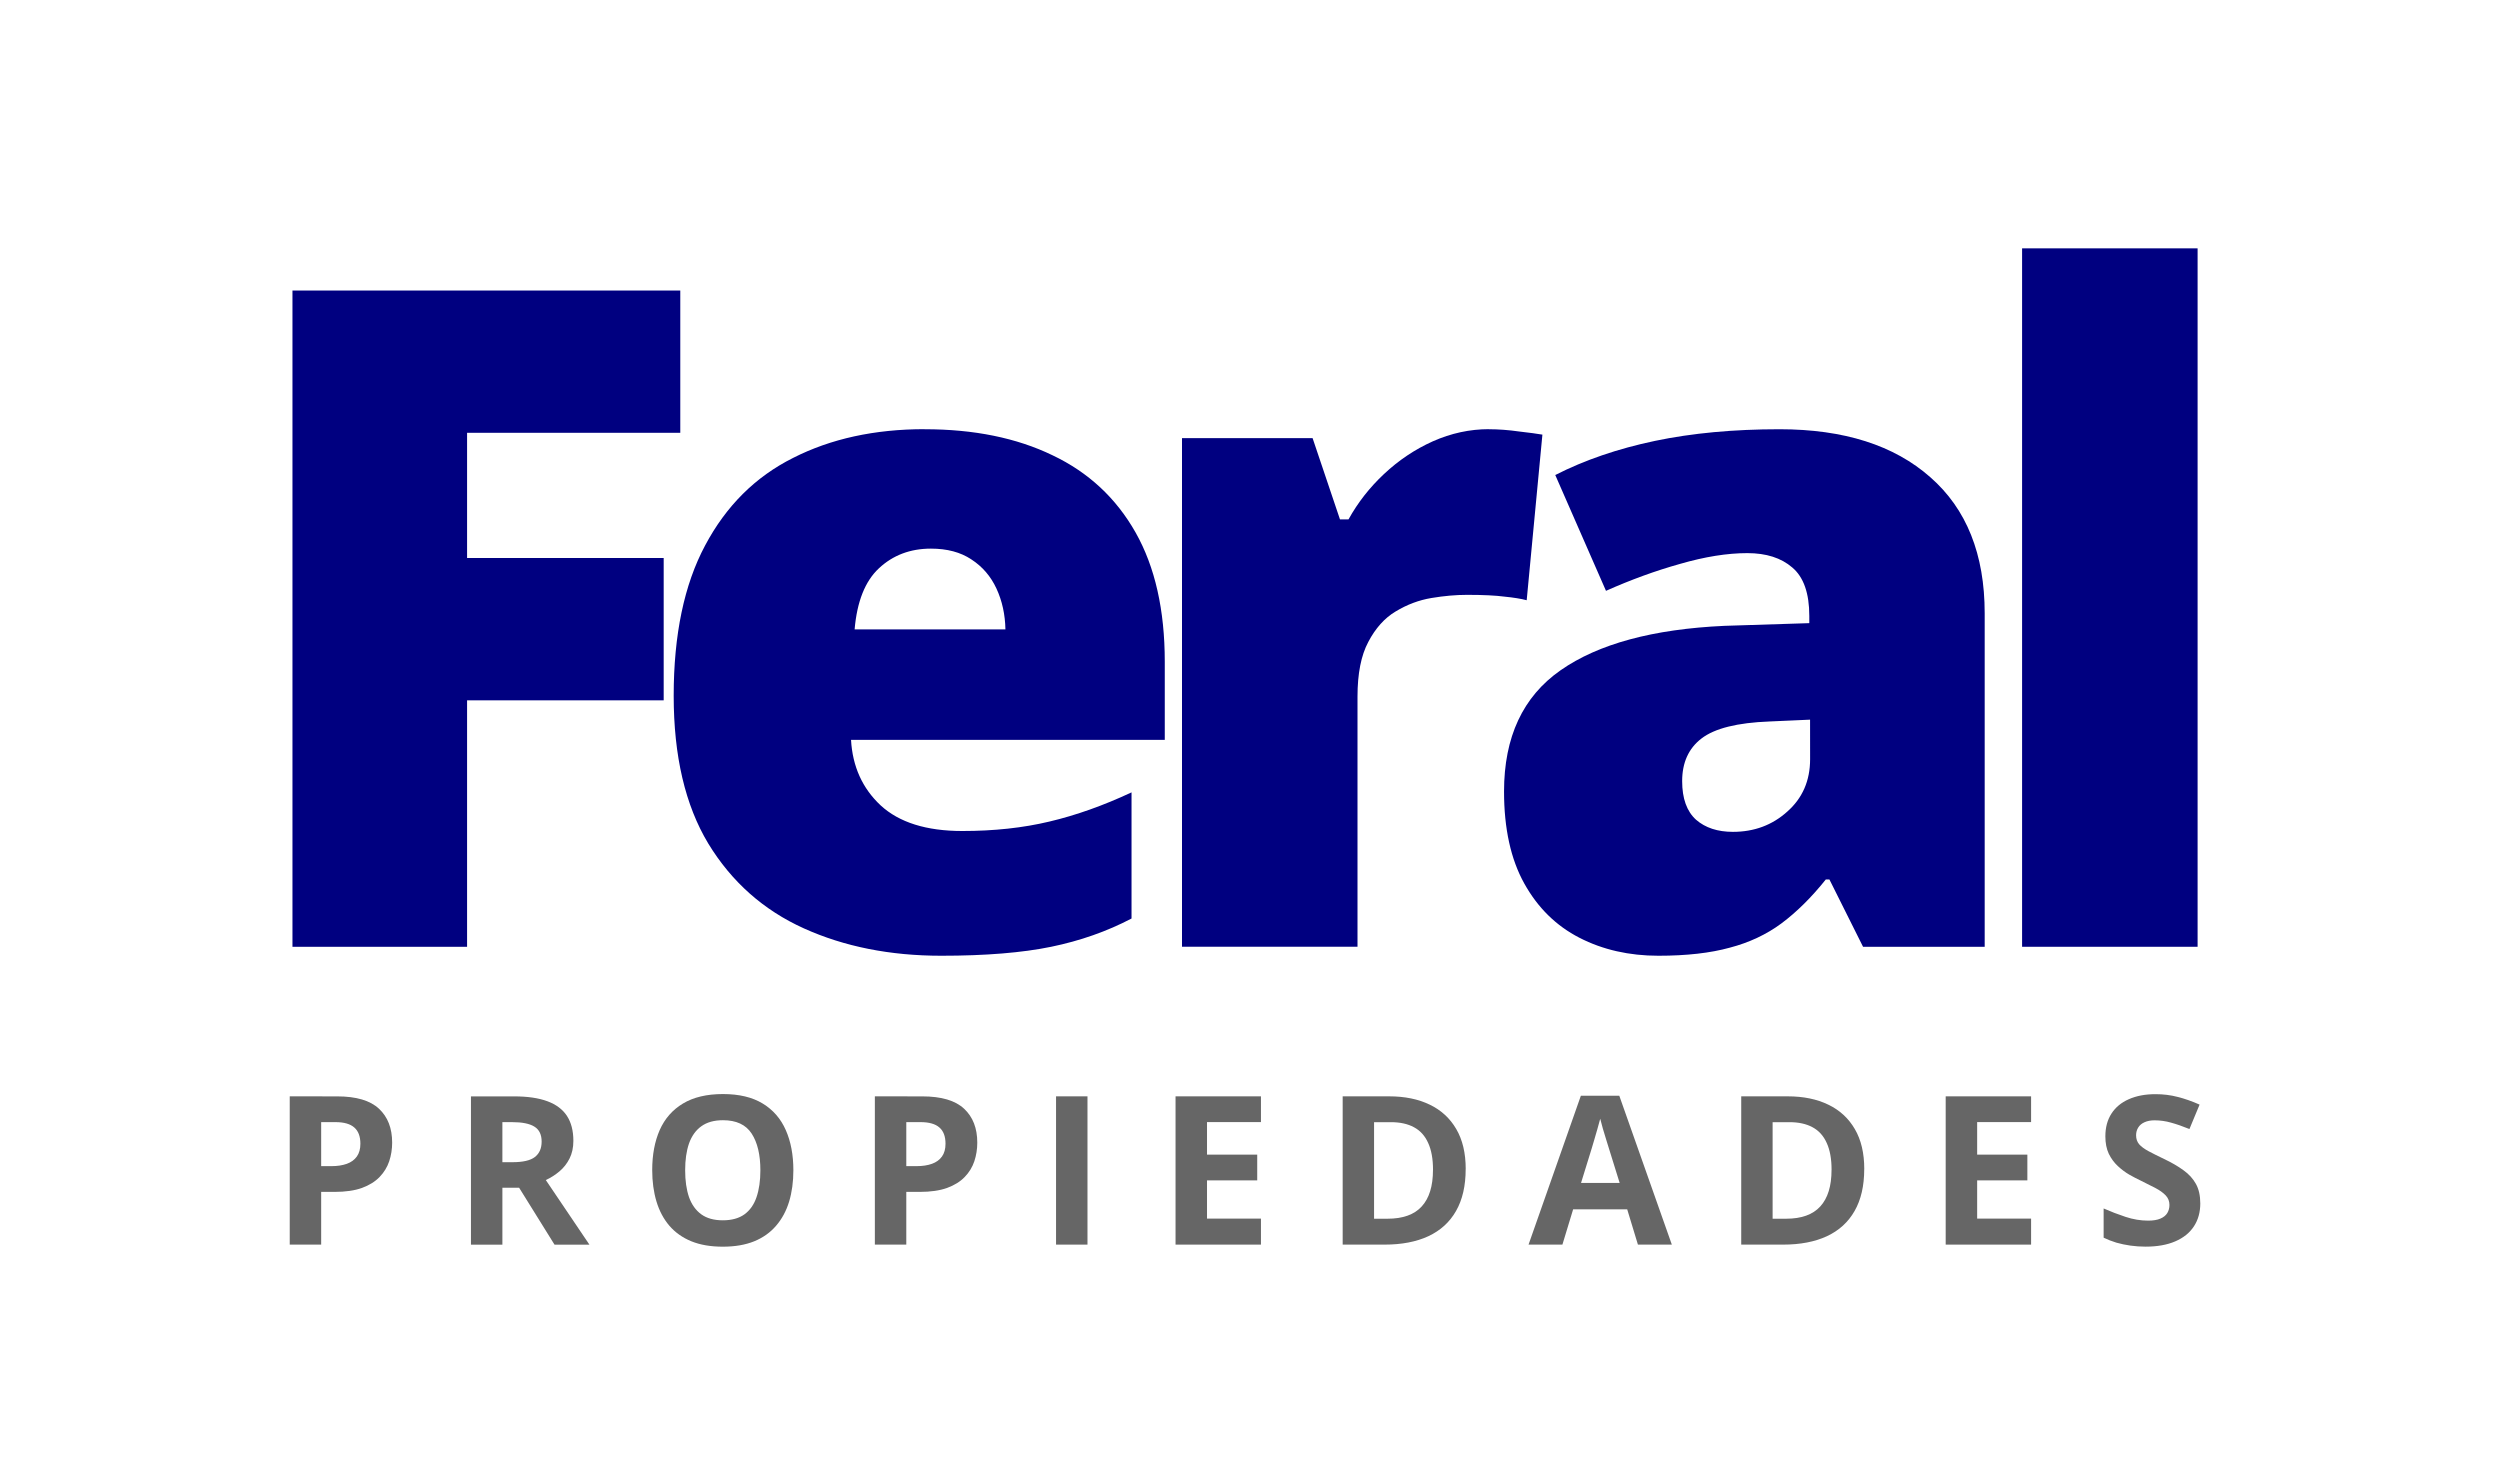
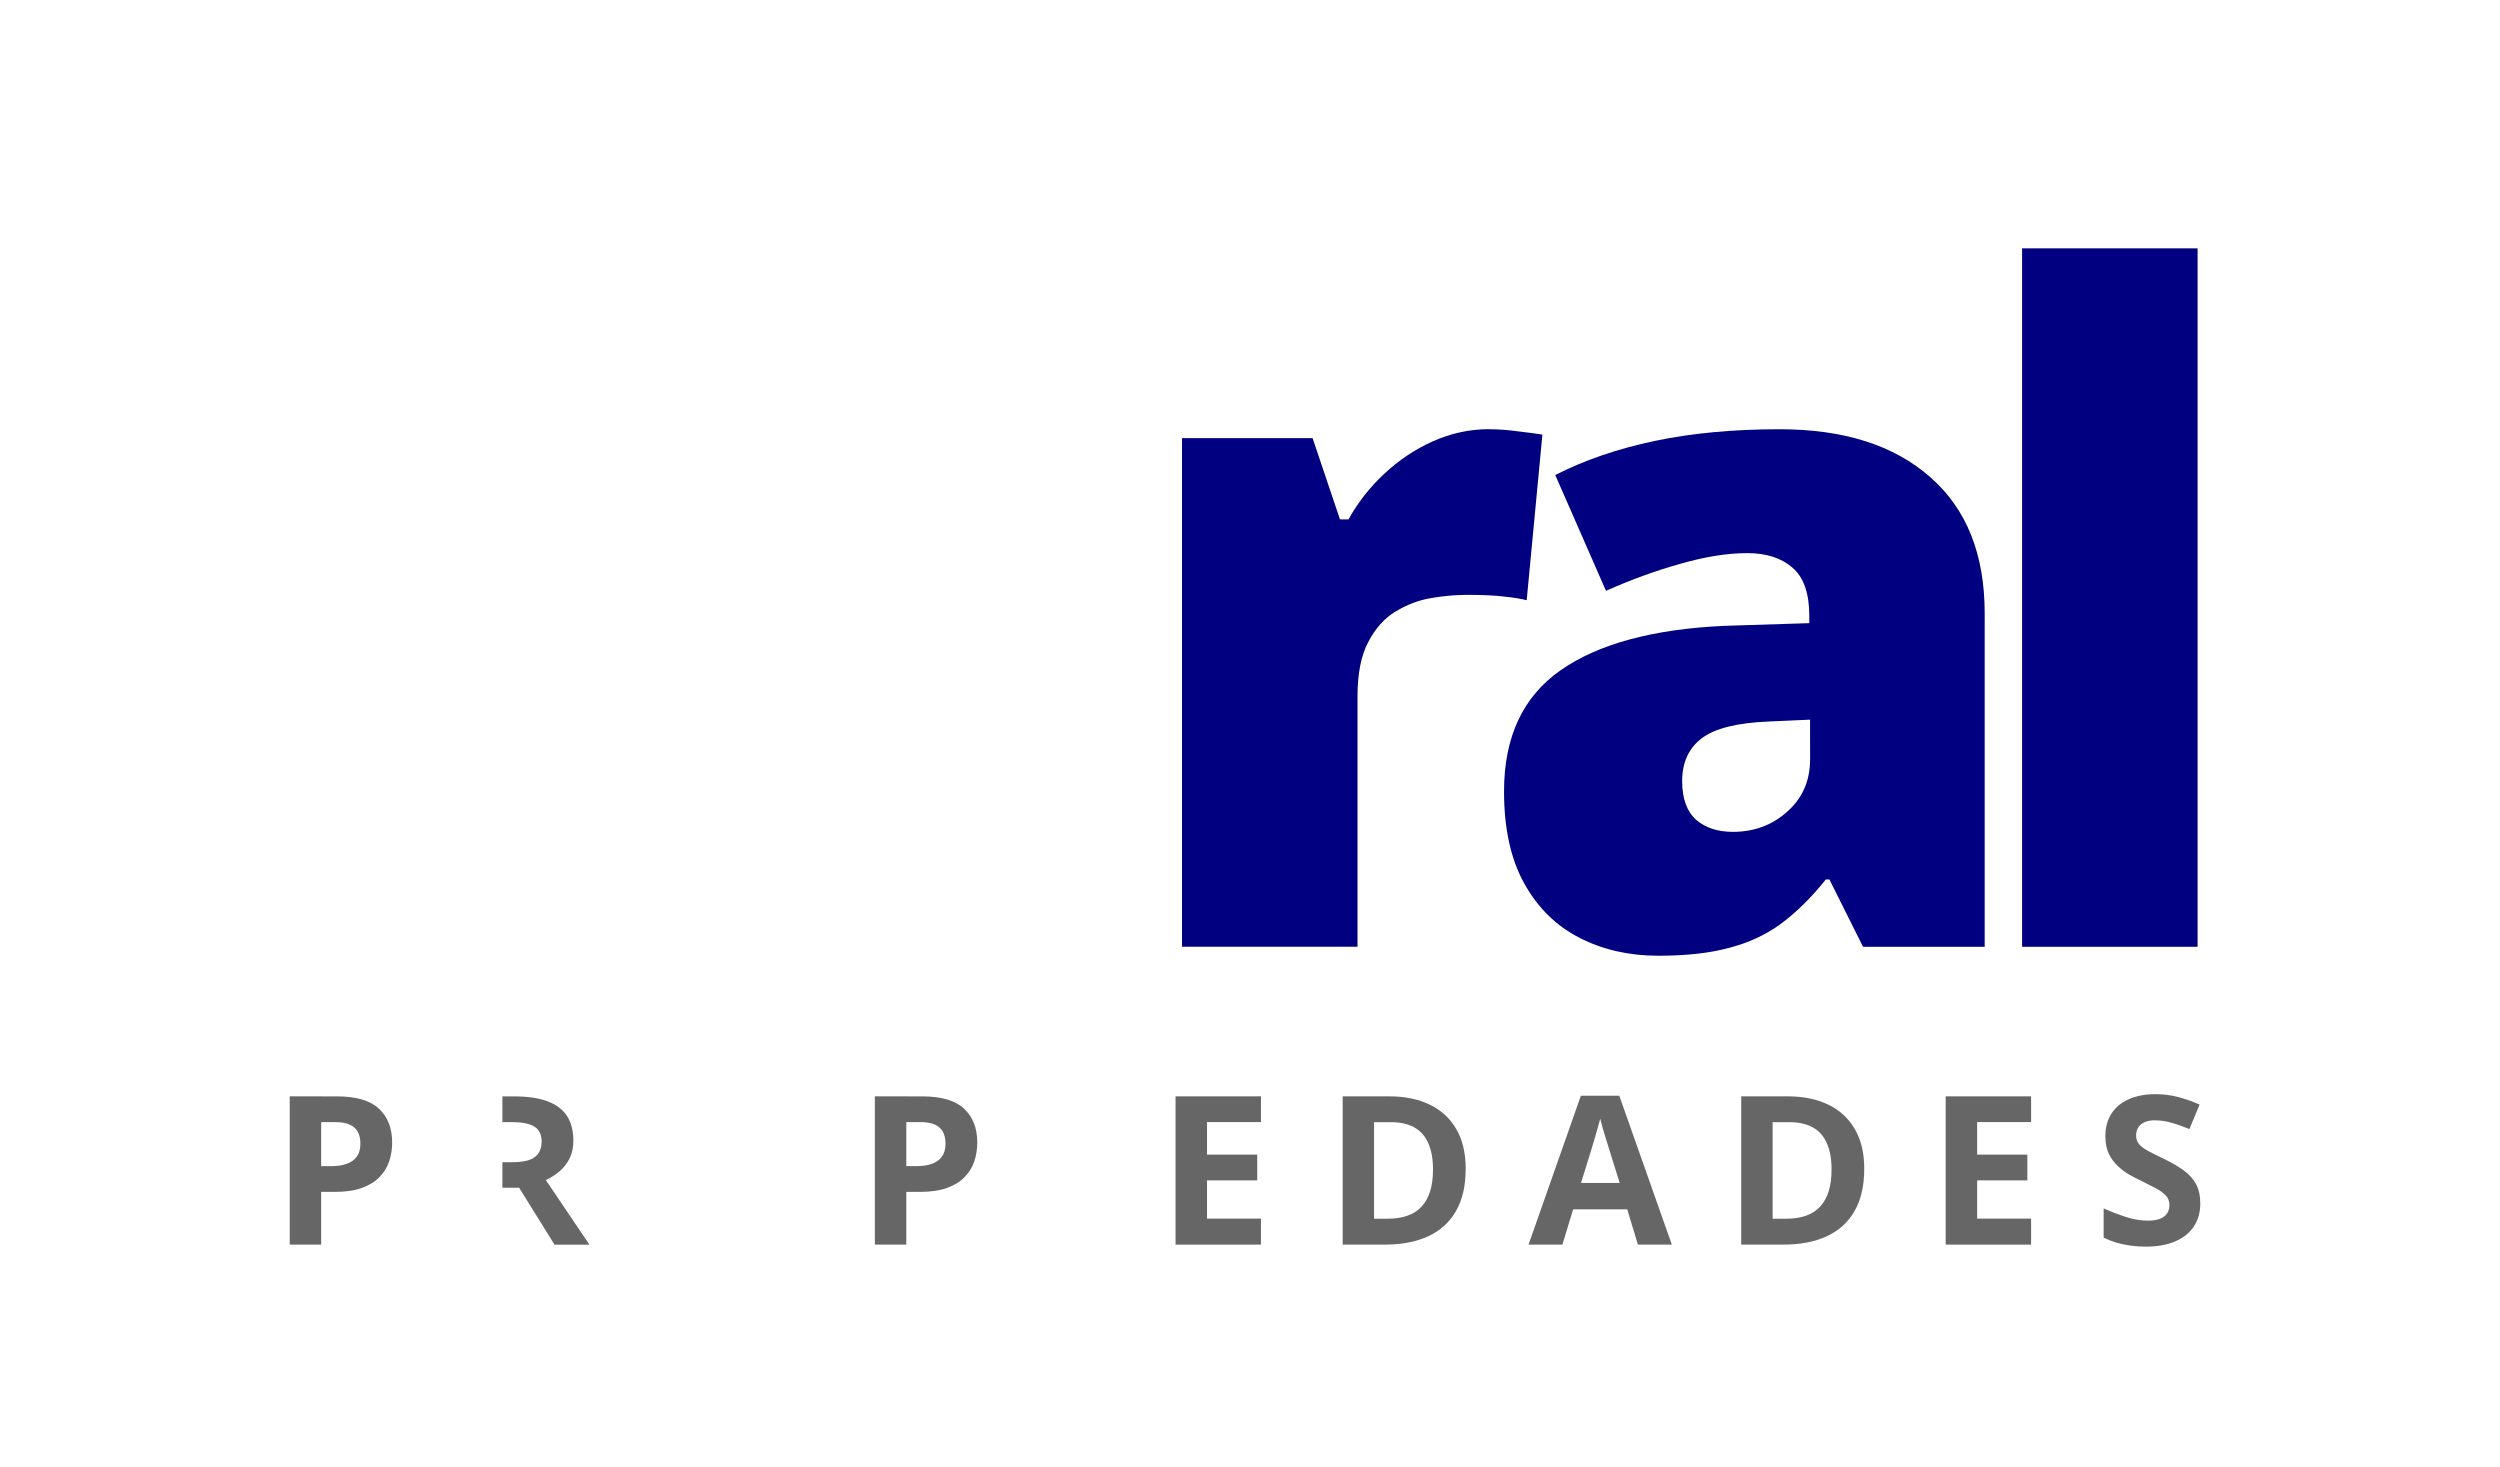
<svg xmlns="http://www.w3.org/2000/svg" xmlns:ns1="http://sodipodi.sourceforge.net/DTD/sodipodi-0.dtd" xmlns:ns2="http://www.inkscape.org/namespaces/inkscape" width="199" height="116.769" viewBox="0 0 52.652 30.895" version="1.1" id="svg5" xml:space="preserve" ns1:docname="logo.svg" ns2:version="1.2.2 (b0a8486541, 2022-12-01)">
  <ns1:namedview id="namedview22" pagecolor="#ffffff" bordercolor="#000000" borderopacity="0.25" ns2:showpageshadow="2" ns2:pageopacity="0.0" ns2:pagecheckerboard="0" ns2:deskcolor="#d1d1d1" showgrid="false" shape-rendering="auto" ns2:zoom="2.9070248" ns2:cx="79.806681" ns2:cy="87.030561" ns2:window-width="1920" ns2:window-height="1043" ns2:window-x="1920" ns2:window-y="0" ns2:window-maximized="1" ns2:current-layer="svg5" />
  <defs id="defs2">
    <rect x="354.91" y="551.049" width="269.872" height="88.349" id="rect302" />
  </defs>
  <g id="layer1" transform="matrix(0.777,0,0,0.777,-73.716,-98.987)">
-     <path d="m 107.533,153.059 h -4.733 v -17.788 h 10.512 v 3.857 h -5.779 v 3.394 h 5.329 v 3.857 h -5.329 z" style="font-weight:800;font-stretch:normal;font-size:28px;font-family:'Open Sans';-inkscape-font-specification:'Open Sans Ultra-Bold';text-align:start;letter-spacing:-2.497px;text-anchor:start;white-space:pre;fill:#000080;stroke:none;stroke-width:3.56" id="path2925" />
-     <path d="m 119.935,139.031 q 2.007,0 3.467,0.706 1.46,0.694 2.251,2.093 0.791,1.399 0.791,3.504 v 2.117 h -8.504 q 0.061,1.083 0.803,1.776 0.754,0.694 2.214,0.694 1.29,0 2.36,-0.256 1.083,-0.256 2.226,-0.791 v 3.419 q -0.998,0.523 -2.178,0.766 -1.18,0.243 -2.981,0.243 -2.08,0 -3.723,-0.742 -1.642,-0.742 -2.591,-2.3 -0.937,-1.557 -0.937,-4.003 0,-2.482 0.852,-4.076 0.852,-1.606 2.385,-2.373 1.533,-0.779 3.565,-0.779 z m 0.17,3.236 q -0.84,0 -1.411,0.535 -0.56,0.523 -0.657,1.655 h 4.088 q -0.012,-0.608 -0.243,-1.107 -0.231,-0.499 -0.681,-0.791 -0.438,-0.292 -1.095,-0.292 z" style="font-weight:800;font-stretch:normal;font-size:28px;font-family:'Open Sans';-inkscape-font-specification:'Open Sans Ultra-Bold';text-align:start;letter-spacing:-2.497px;text-anchor:start;white-space:pre;fill:#000080;stroke:none;stroke-width:3.56" id="path2927" />
    <path d="m 135.232,139.031 q 0.389,0 0.815,0.061 0.426,0.049 0.633,0.085 l -0.426,4.489 q -0.231,-0.061 -0.596,-0.097 -0.365,-0.049 -1.022,-0.049 -0.45,0 -0.961,0.085 -0.511,0.085 -0.973,0.365 -0.45,0.268 -0.742,0.827 -0.292,0.547 -0.292,1.484 v 6.777 h -4.757 v -13.785 h 3.54 l 0.742,2.202 h 0.231 q 0.377,-0.681 0.961,-1.229 0.596,-0.56 1.326,-0.888 0.742,-0.329 1.521,-0.329 z" style="font-weight:800;font-stretch:normal;font-size:28px;font-family:'Open Sans';-inkscape-font-specification:'Open Sans Ultra-Bold';text-align:start;letter-spacing:-2.497px;text-anchor:start;white-space:pre;fill:#000080;stroke:none;stroke-width:3.56" id="path2929" />
    <path d="m 143.108,139.031 q 2.616,0 4.088,1.302 1.472,1.29 1.472,3.686 v 9.04 h -3.297 l -0.912,-1.825 h -0.097 q -0.584,0.73 -1.204,1.192 -0.608,0.45 -1.399,0.657 -0.791,0.219 -1.934,0.219 -1.192,0 -2.141,-0.487 -0.949,-0.487 -1.496,-1.472 -0.548,-0.985 -0.548,-2.494 0,-2.214 1.533,-3.285 1.533,-1.071 4.441,-1.204 l 2.3,-0.073 v -0.195 q 0,-0.925 -0.462,-1.314 -0.45,-0.389 -1.217,-0.389 -0.815,0 -1.825,0.292 -0.998,0.28 -2.007,0.73 l -1.375,-3.139 q 1.192,-0.608 2.701,-0.925 1.509,-0.316 3.382,-0.316 z m 0.827,7.872 -1.095,0.049 q -1.314,0.049 -1.849,0.462 -0.523,0.402 -0.523,1.156 0,0.706 0.377,1.046 0.377,0.328 0.998,0.328 0.864,0 1.472,-0.547 0.621,-0.547 0.621,-1.423 z" style="font-weight:800;font-stretch:normal;font-size:28px;font-family:'Open Sans';-inkscape-font-specification:'Open Sans Ultra-Bold';text-align:start;letter-spacing:-2.497px;text-anchor:start;white-space:pre;fill:#000080;stroke:none;stroke-width:3.56" id="path2931" />
    <path d="m 154.439,153.059 h -4.757 v -18.931 h 4.757 z" style="font-weight:800;font-stretch:normal;font-size:28px;font-family:'Open Sans';-inkscape-font-specification:'Open Sans Ultra-Bold';text-align:start;letter-spacing:-2.497px;text-anchor:start;white-space:pre;fill:#000080;stroke:none;stroke-width:3.56" id="path2933" />
    <path d="m 104.01,157.114 q 0.778,0 1.135,0.335 0.357,0.333 0.357,0.918 0,0.264 -0.08,0.506 -0.08,0.239 -0.261,0.426 -0.179,0.187 -0.478,0.297 -0.3,0.107 -0.739,0.107 h -0.366 v 1.429 h -0.852 v -4.019 z m -0.044,0.698 h -0.388 v 1.193 h 0.28 q 0.239,0 0.415,-0.063 0.176,-0.063 0.272,-0.198 0.096,-0.135 0.096,-0.346 0,-0.297 -0.165,-0.44 -0.165,-0.146 -0.511,-0.146 z" style="font-weight:bold;font-stretch:normal;font-size:28px;font-family:'Open Sans';-inkscape-font-specification:'Open Sans Bold';text-align:start;letter-spacing:6.843px;text-anchor:start;white-space:pre;fill:#666666;stroke:none;stroke-width:0.804" id="path2936" />
-     <path d="m 108.808,157.114 q 0.547,0 0.902,0.132 0.357,0.132 0.531,0.399 0.173,0.267 0.173,0.673 0,0.275 -0.104,0.481 -0.104,0.206 -0.275,0.349 -0.17,0.143 -0.368,0.234 l 1.182,1.751 h -0.946 l -0.959,-1.542 h -0.454 v 1.542 h -0.852 v -4.019 z m -0.06,0.698 h -0.258 v 1.086 h 0.275 q 0.423,0 0.605,-0.14 0.184,-0.143 0.184,-0.418 0,-0.286 -0.198,-0.407 -0.195,-0.121 -0.608,-0.121 z" style="font-weight:bold;font-stretch:normal;font-size:28px;font-family:'Open Sans';-inkscape-font-specification:'Open Sans Bold';text-align:start;letter-spacing:6.843px;text-anchor:start;white-space:pre;fill:#666666;stroke:none;stroke-width:0.804" id="path2938" />
-     <path d="m 116.377,159.118 q 0,0.465 -0.115,0.847 -0.115,0.379 -0.352,0.654 -0.234,0.275 -0.594,0.423 -0.36,0.146 -0.852,0.146 -0.492,0 -0.852,-0.146 -0.36,-0.148 -0.597,-0.423 -0.234,-0.275 -0.349,-0.657 -0.115,-0.382 -0.115,-0.849 0,-0.624 0.203,-1.086 0.206,-0.465 0.632,-0.72 0.426,-0.256 1.083,-0.256 0.654,0 1.075,0.256 0.423,0.256 0.627,0.72 0.206,0.465 0.206,1.091 z m -2.933,0 q 0,0.421 0.104,0.726 0.107,0.302 0.333,0.467 0.225,0.162 0.583,0.162 0.363,0 0.588,-0.162 0.225,-0.165 0.327,-0.467 0.104,-0.305 0.104,-0.726 0,-0.632 -0.236,-0.995 -0.236,-0.363 -0.778,-0.363 -0.36,0 -0.588,0.165 -0.225,0.162 -0.333,0.467 -0.104,0.302 -0.104,0.726 z" style="font-weight:bold;font-stretch:normal;font-size:28px;font-family:'Open Sans';-inkscape-font-specification:'Open Sans Bold';text-align:start;letter-spacing:6.843px;text-anchor:start;white-space:pre;fill:#666666;stroke:none;stroke-width:0.804" id="path2940" />
+     <path d="m 108.808,157.114 q 0.547,0 0.902,0.132 0.357,0.132 0.531,0.399 0.173,0.267 0.173,0.673 0,0.275 -0.104,0.481 -0.104,0.206 -0.275,0.349 -0.17,0.143 -0.368,0.234 l 1.182,1.751 h -0.946 l -0.959,-1.542 h -0.454 v 1.542 v -4.019 z m -0.06,0.698 h -0.258 v 1.086 h 0.275 q 0.423,0 0.605,-0.14 0.184,-0.143 0.184,-0.418 0,-0.286 -0.198,-0.407 -0.195,-0.121 -0.608,-0.121 z" style="font-weight:bold;font-stretch:normal;font-size:28px;font-family:'Open Sans';-inkscape-font-specification:'Open Sans Bold';text-align:start;letter-spacing:6.843px;text-anchor:start;white-space:pre;fill:#666666;stroke:none;stroke-width:0.804" id="path2938" />
    <path d="m 119.87,157.114 q 0.778,0 1.135,0.335 0.357,0.333 0.357,0.918 0,0.264 -0.08,0.506 -0.08,0.239 -0.261,0.426 -0.179,0.187 -0.478,0.297 -0.3,0.107 -0.739,0.107 h -0.366 v 1.429 h -0.852 v -4.019 z m -0.044,0.698 h -0.388 v 1.193 h 0.28 q 0.239,0 0.415,-0.063 0.176,-0.063 0.272,-0.198 0.096,-0.135 0.096,-0.346 0,-0.297 -0.165,-0.44 -0.165,-0.146 -0.511,-0.146 z" style="font-weight:bold;font-stretch:normal;font-size:28px;font-family:'Open Sans';-inkscape-font-specification:'Open Sans Bold';text-align:start;letter-spacing:6.843px;text-anchor:start;white-space:pre;fill:#666666;stroke:none;stroke-width:0.804" id="path2942" />
-     <path d="m 123.497,161.132 v -4.019 h 0.852 v 4.019 z" style="font-weight:bold;font-stretch:normal;font-size:28px;font-family:'Open Sans';-inkscape-font-specification:'Open Sans Bold';text-align:start;letter-spacing:6.843px;text-anchor:start;white-space:pre;fill:#666666;stroke:none;stroke-width:0.804" id="path2944" />
    <path d="m 129.051,161.132 h -2.315 v -4.019 h 2.315 v 0.698 h -1.462 v 0.882 h 1.361 v 0.698 h -1.361 v 1.036 h 1.462 z" style="font-weight:bold;font-stretch:normal;font-size:28px;font-family:'Open Sans';-inkscape-font-specification:'Open Sans Bold';text-align:start;letter-spacing:6.843px;text-anchor:start;white-space:pre;fill:#666666;stroke:none;stroke-width:0.804" id="path2946" />
    <path d="m 134.6,159.085 q 0,0.679 -0.261,1.135 -0.258,0.454 -0.75,0.684 -0.492,0.228 -1.185,0.228 h -1.138 v -4.019 h 1.262 q 0.632,0 1.097,0.225 0.465,0.223 0.72,0.662 0.256,0.437 0.256,1.083 z m -0.885,0.022 q 0,-0.445 -0.132,-0.731 -0.129,-0.289 -0.385,-0.426 -0.253,-0.137 -0.627,-0.137 h -0.454 v 2.617 h 0.366 q 0.624,0 0.926,-0.333 0.305,-0.333 0.305,-0.99 z" style="font-weight:bold;font-stretch:normal;font-size:28px;font-family:'Open Sans';-inkscape-font-specification:'Open Sans Bold';text-align:start;letter-spacing:6.843px;text-anchor:start;white-space:pre;fill:#666666;stroke:none;stroke-width:0.804" id="path2948" />
    <path d="m 139.269,161.132 -0.291,-0.957 h -1.465 l -0.291,0.957 h -0.918 l 1.418,-4.035 h 1.042 l 1.424,4.035 z m -0.495,-1.671 -0.291,-0.935 q -0.028,-0.093 -0.074,-0.239 -0.044,-0.148 -0.091,-0.3 -0.044,-0.154 -0.071,-0.267 -0.028,0.113 -0.077,0.28 -0.047,0.165 -0.091,0.313 -0.044,0.148 -0.063,0.212 l -0.289,0.935 z" style="font-weight:bold;font-stretch:normal;font-size:28px;font-family:'Open Sans';-inkscape-font-specification:'Open Sans Bold';text-align:start;letter-spacing:6.843px;text-anchor:start;white-space:pre;fill:#666666;stroke:none;stroke-width:0.804" id="path2950" />
    <path d="m 145.403,159.085 q 0,0.679 -0.261,1.135 -0.258,0.454 -0.75,0.684 -0.492,0.228 -1.185,0.228 h -1.138 v -4.019 h 1.262 q 0.632,0 1.097,0.225 0.465,0.223 0.72,0.662 0.256,0.437 0.256,1.083 z m -0.885,0.022 q 0,-0.445 -0.132,-0.731 -0.129,-0.289 -0.385,-0.426 -0.253,-0.137 -0.627,-0.137 h -0.454 v 2.617 h 0.366 q 0.624,0 0.926,-0.333 0.305,-0.333 0.305,-0.99 z" style="font-weight:bold;font-stretch:normal;font-size:28px;font-family:'Open Sans';-inkscape-font-specification:'Open Sans Bold';text-align:start;letter-spacing:6.843px;text-anchor:start;white-space:pre;fill:#666666;stroke:none;stroke-width:0.804" id="path2952" />
    <path d="m 149.926,161.132 h -2.315 v -4.019 h 2.315 v 0.698 h -1.462 v 0.882 h 1.361 v 0.698 h -1.361 v 1.036 h 1.462 z" style="font-weight:bold;font-stretch:normal;font-size:28px;font-family:'Open Sans';-inkscape-font-specification:'Open Sans Bold';text-align:start;letter-spacing:6.843px;text-anchor:start;white-space:pre;fill:#666666;stroke:none;stroke-width:0.804" id="path2954" />
    <path d="m 154.512,160.016 q 0,0.357 -0.173,0.621 -0.173,0.264 -0.506,0.407 -0.33,0.143 -0.803,0.143 -0.209,0 -0.41,-0.028 -0.198,-0.028 -0.382,-0.08 -0.181,-0.055 -0.346,-0.135 v -0.792 q 0.286,0.126 0.594,0.228 0.308,0.102 0.61,0.102 0.209,0 0.335,-0.055 0.129,-0.055 0.187,-0.151 0.058,-0.096 0.058,-0.22 0,-0.151 -0.102,-0.258 -0.102,-0.107 -0.28,-0.201 -0.176,-0.093 -0.399,-0.201 -0.14,-0.066 -0.305,-0.159 -0.165,-0.096 -0.313,-0.234 -0.148,-0.137 -0.245,-0.333 -0.093,-0.198 -0.093,-0.473 0,-0.36 0.165,-0.616 0.165,-0.256 0.47,-0.39 0.308,-0.137 0.726,-0.137 0.313,0 0.596,0.074 0.286,0.071 0.597,0.209 l -0.275,0.662 q -0.278,-0.113 -0.498,-0.173 -0.22,-0.063 -0.448,-0.063 -0.159,0 -0.272,0.052 -0.113,0.05 -0.17,0.143 -0.058,0.091 -0.058,0.212 0,0.143 0.083,0.242 0.085,0.096 0.253,0.187 0.17,0.091 0.423,0.212 0.308,0.146 0.525,0.305 0.22,0.157 0.338,0.371 0.118,0.212 0.118,0.528 z" style="font-weight:bold;font-stretch:normal;font-size:28px;font-family:'Open Sans';-inkscape-font-specification:'Open Sans Bold';text-align:start;letter-spacing:6.843px;text-anchor:start;white-space:pre;fill:#666666;stroke:none;stroke-width:0.804" id="path2956" />
  </g>
</svg>